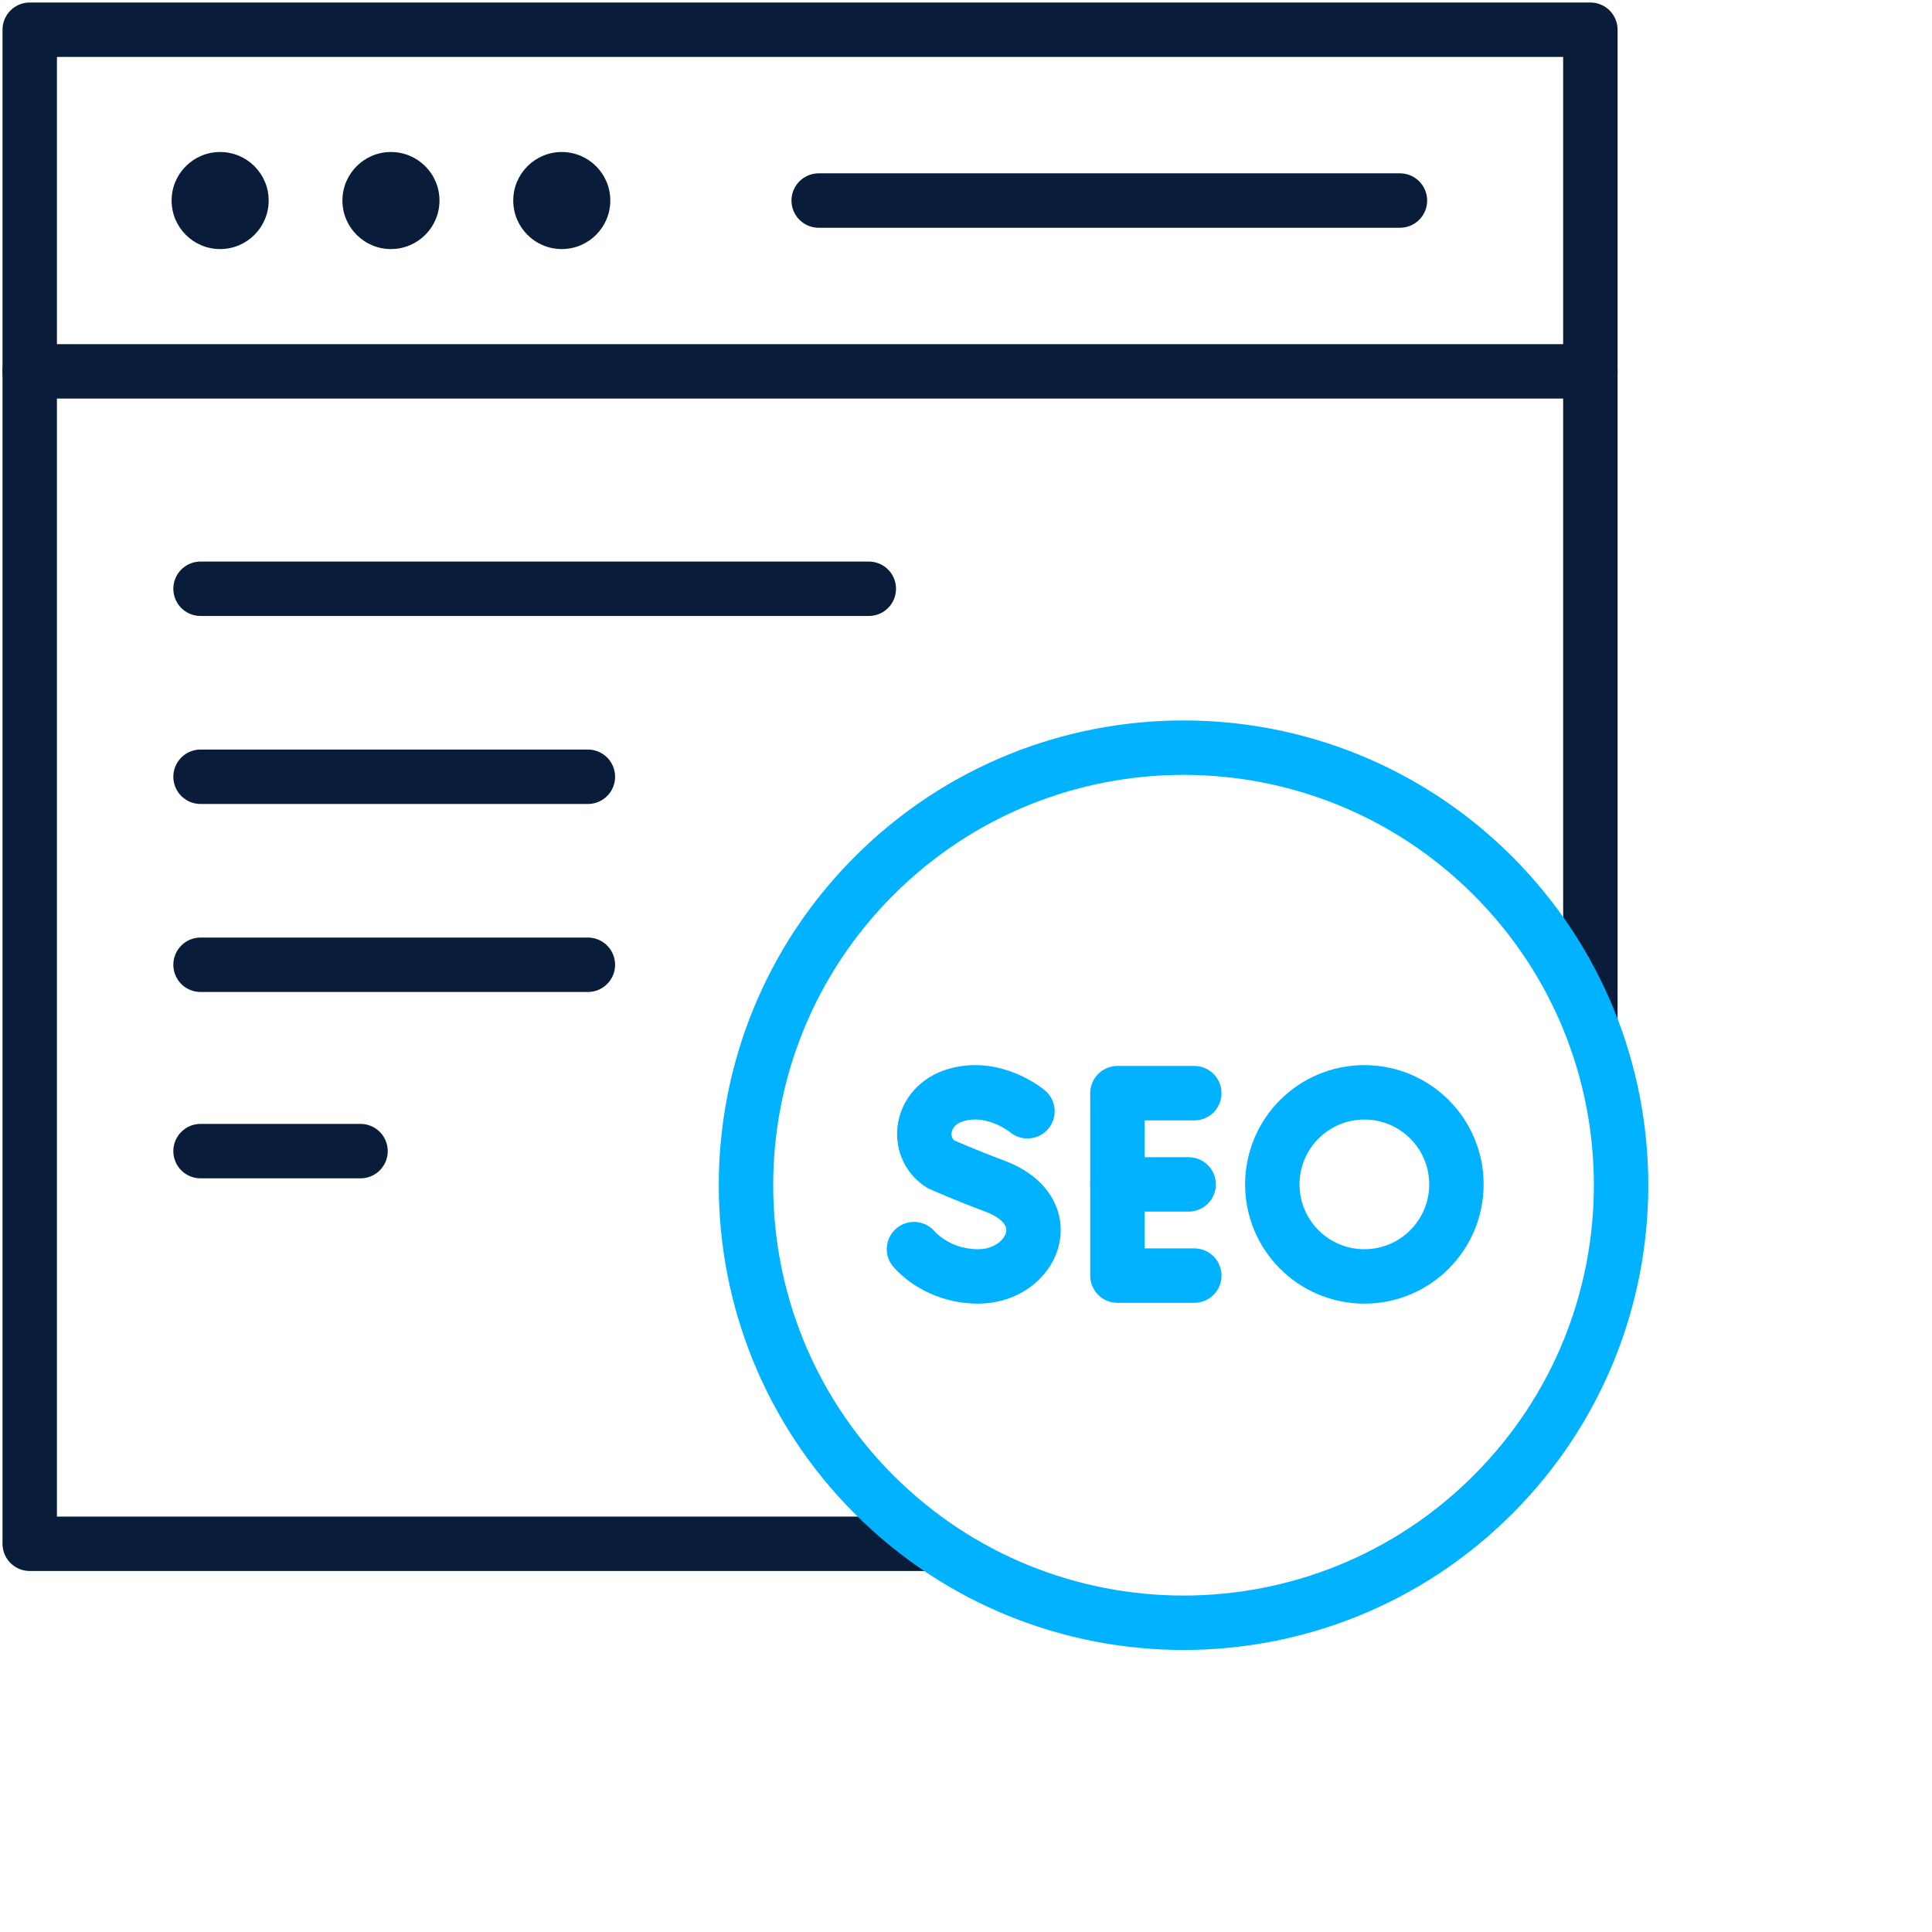
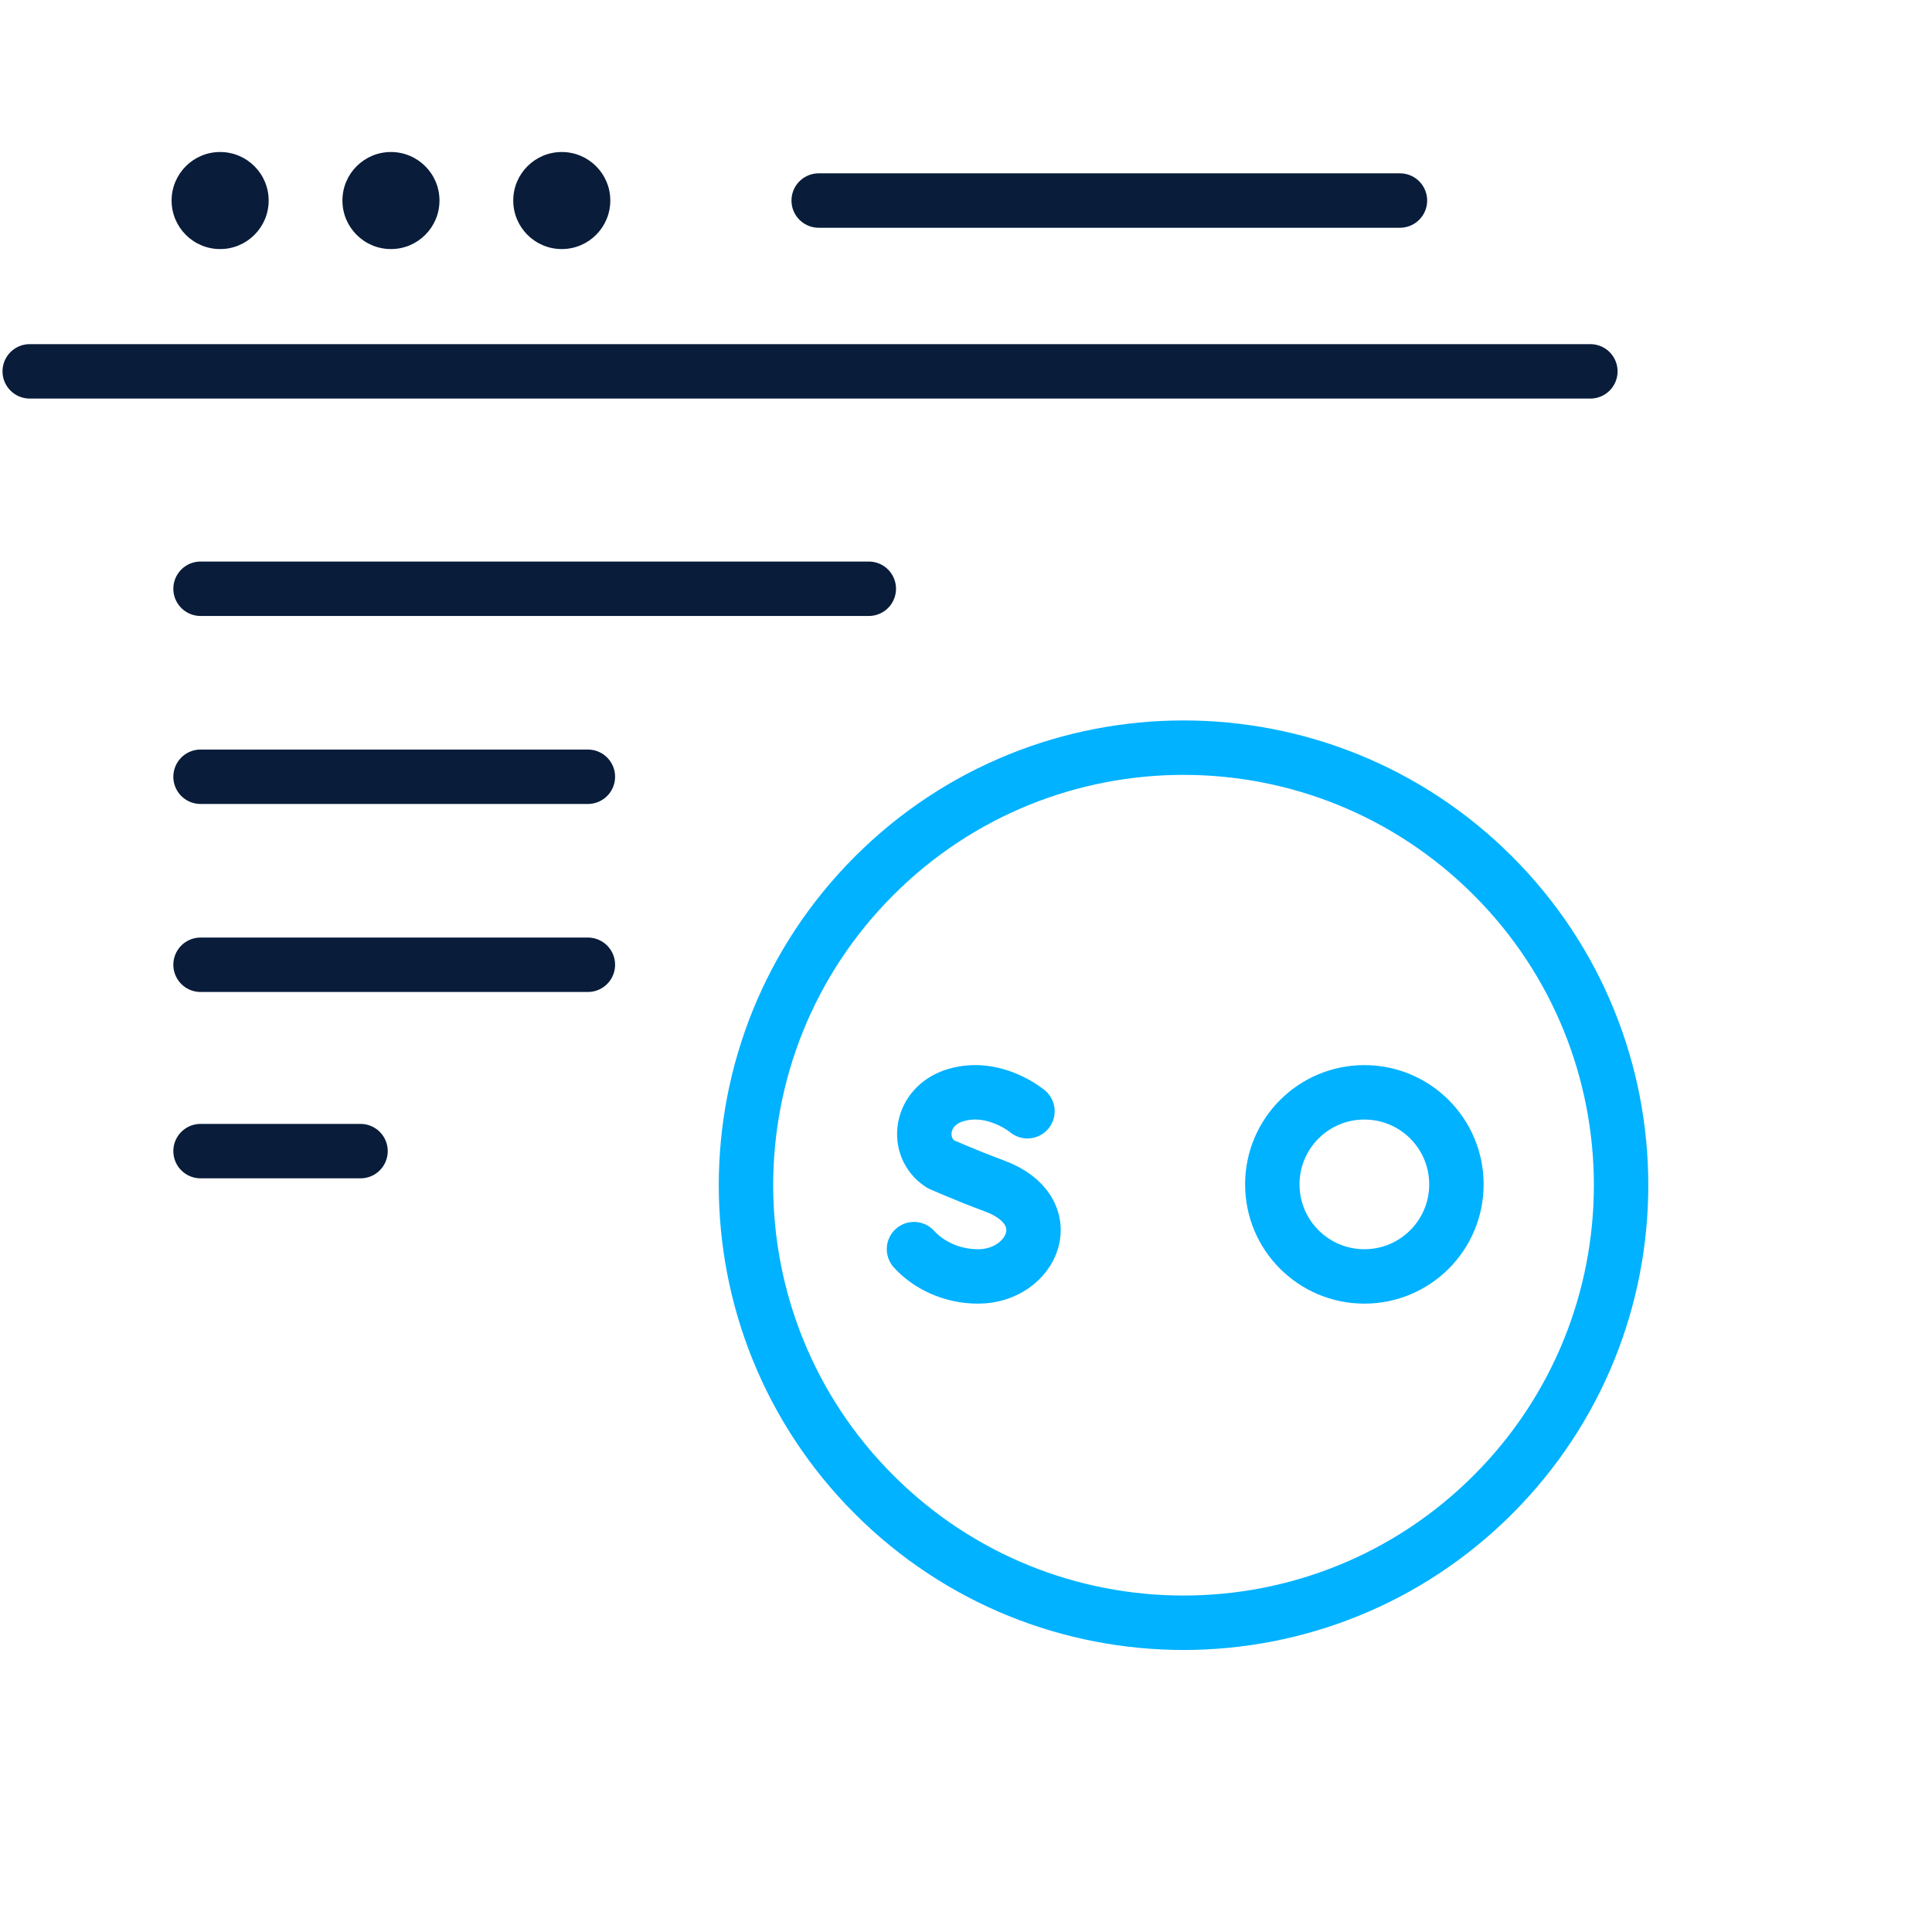
<svg xmlns="http://www.w3.org/2000/svg" width="520" height="520" viewBox="0 0 520 520" fill="none">
  <path d="M428.049 99.949H8" stroke="#091C3A" stroke-width="14.648" stroke-miterlimit="10" stroke-linecap="round" stroke-linejoin="round" />
-   <path d="M251.614 415.51H8V8H428.049V274.838" stroke="#091C3A" stroke-width="14.648" stroke-miterlimit="10" stroke-linejoin="round" />
  <circle cx="59.249" cy="53.975" r="13.061" fill="#091C3A" />
  <circle cx="105.225" cy="53.975" r="13.061" fill="#091C3A" />
  <circle cx="151.202" cy="53.975" r="13.061" fill="#091C3A" />
  <path d="M376.795 53.977H220.352" stroke="#091C3A" stroke-width="14.648" stroke-miterlimit="10" stroke-linecap="round" stroke-linejoin="round" />
  <path d="M53.977 259.668H158.229" stroke="#091C3A" stroke-width="14.648" stroke-miterlimit="10" stroke-linecap="round" stroke-linejoin="round" />
  <path d="M53.977 209.066H158.229" stroke="#091C3A" stroke-width="14.648" stroke-miterlimit="10" stroke-linecap="round" stroke-linejoin="round" />
  <path d="M53.977 158.465H233.839" stroke="#091C3A" stroke-width="14.648" stroke-miterlimit="10" stroke-linecap="round" stroke-linejoin="round" />
  <path d="M53.977 309.824H97.035" stroke="#091C3A" stroke-width="14.648" stroke-miterlimit="10" stroke-linecap="round" stroke-linejoin="round" />
  <path d="M401.824 402.275C447.816 356.283 447.816 281.717 401.824 235.725C355.833 189.734 281.266 189.734 235.275 235.725C189.283 281.717 189.283 356.283 235.275 402.275C281.266 448.266 355.833 448.266 401.824 402.275Z" stroke="#00B2FF" stroke-width="14.648" stroke-miterlimit="10" stroke-linejoin="round" />
-   <path d="M321.447 294.23H300.758V343.33H321.447" stroke="#00B2FF" stroke-width="14.648" stroke-miterlimit="10" stroke-linecap="round" stroke-linejoin="round" />
-   <path d="M319.921 318.777H300.758" stroke="#00B2FF" stroke-width="14.648" stroke-miterlimit="10" stroke-linecap="round" stroke-linejoin="round" />
  <path d="M276.541 299.094C276.541 299.094 267.649 291.62 257.164 294.778C247.536 297.678 246.189 308.78 253.155 313.321C253.155 313.321 259.99 316.371 267.571 319.167C285.819 325.898 277.959 343.553 263.268 343.553C255.911 343.553 249.737 340.331 246 336.207" stroke="#00B2FF" stroke-width="14.648" stroke-miterlimit="10" stroke-linecap="round" stroke-linejoin="round" />
  <path d="M367.222 343.553C380.905 343.553 391.998 332.46 391.998 318.776C391.998 305.093 380.905 294 367.222 294C353.538 294 342.445 305.093 342.445 318.776C342.445 332.46 353.538 343.553 367.222 343.553Z" stroke="#00B2FF" stroke-width="14.648" stroke-miterlimit="10" stroke-linecap="round" stroke-linejoin="round" />
</svg>